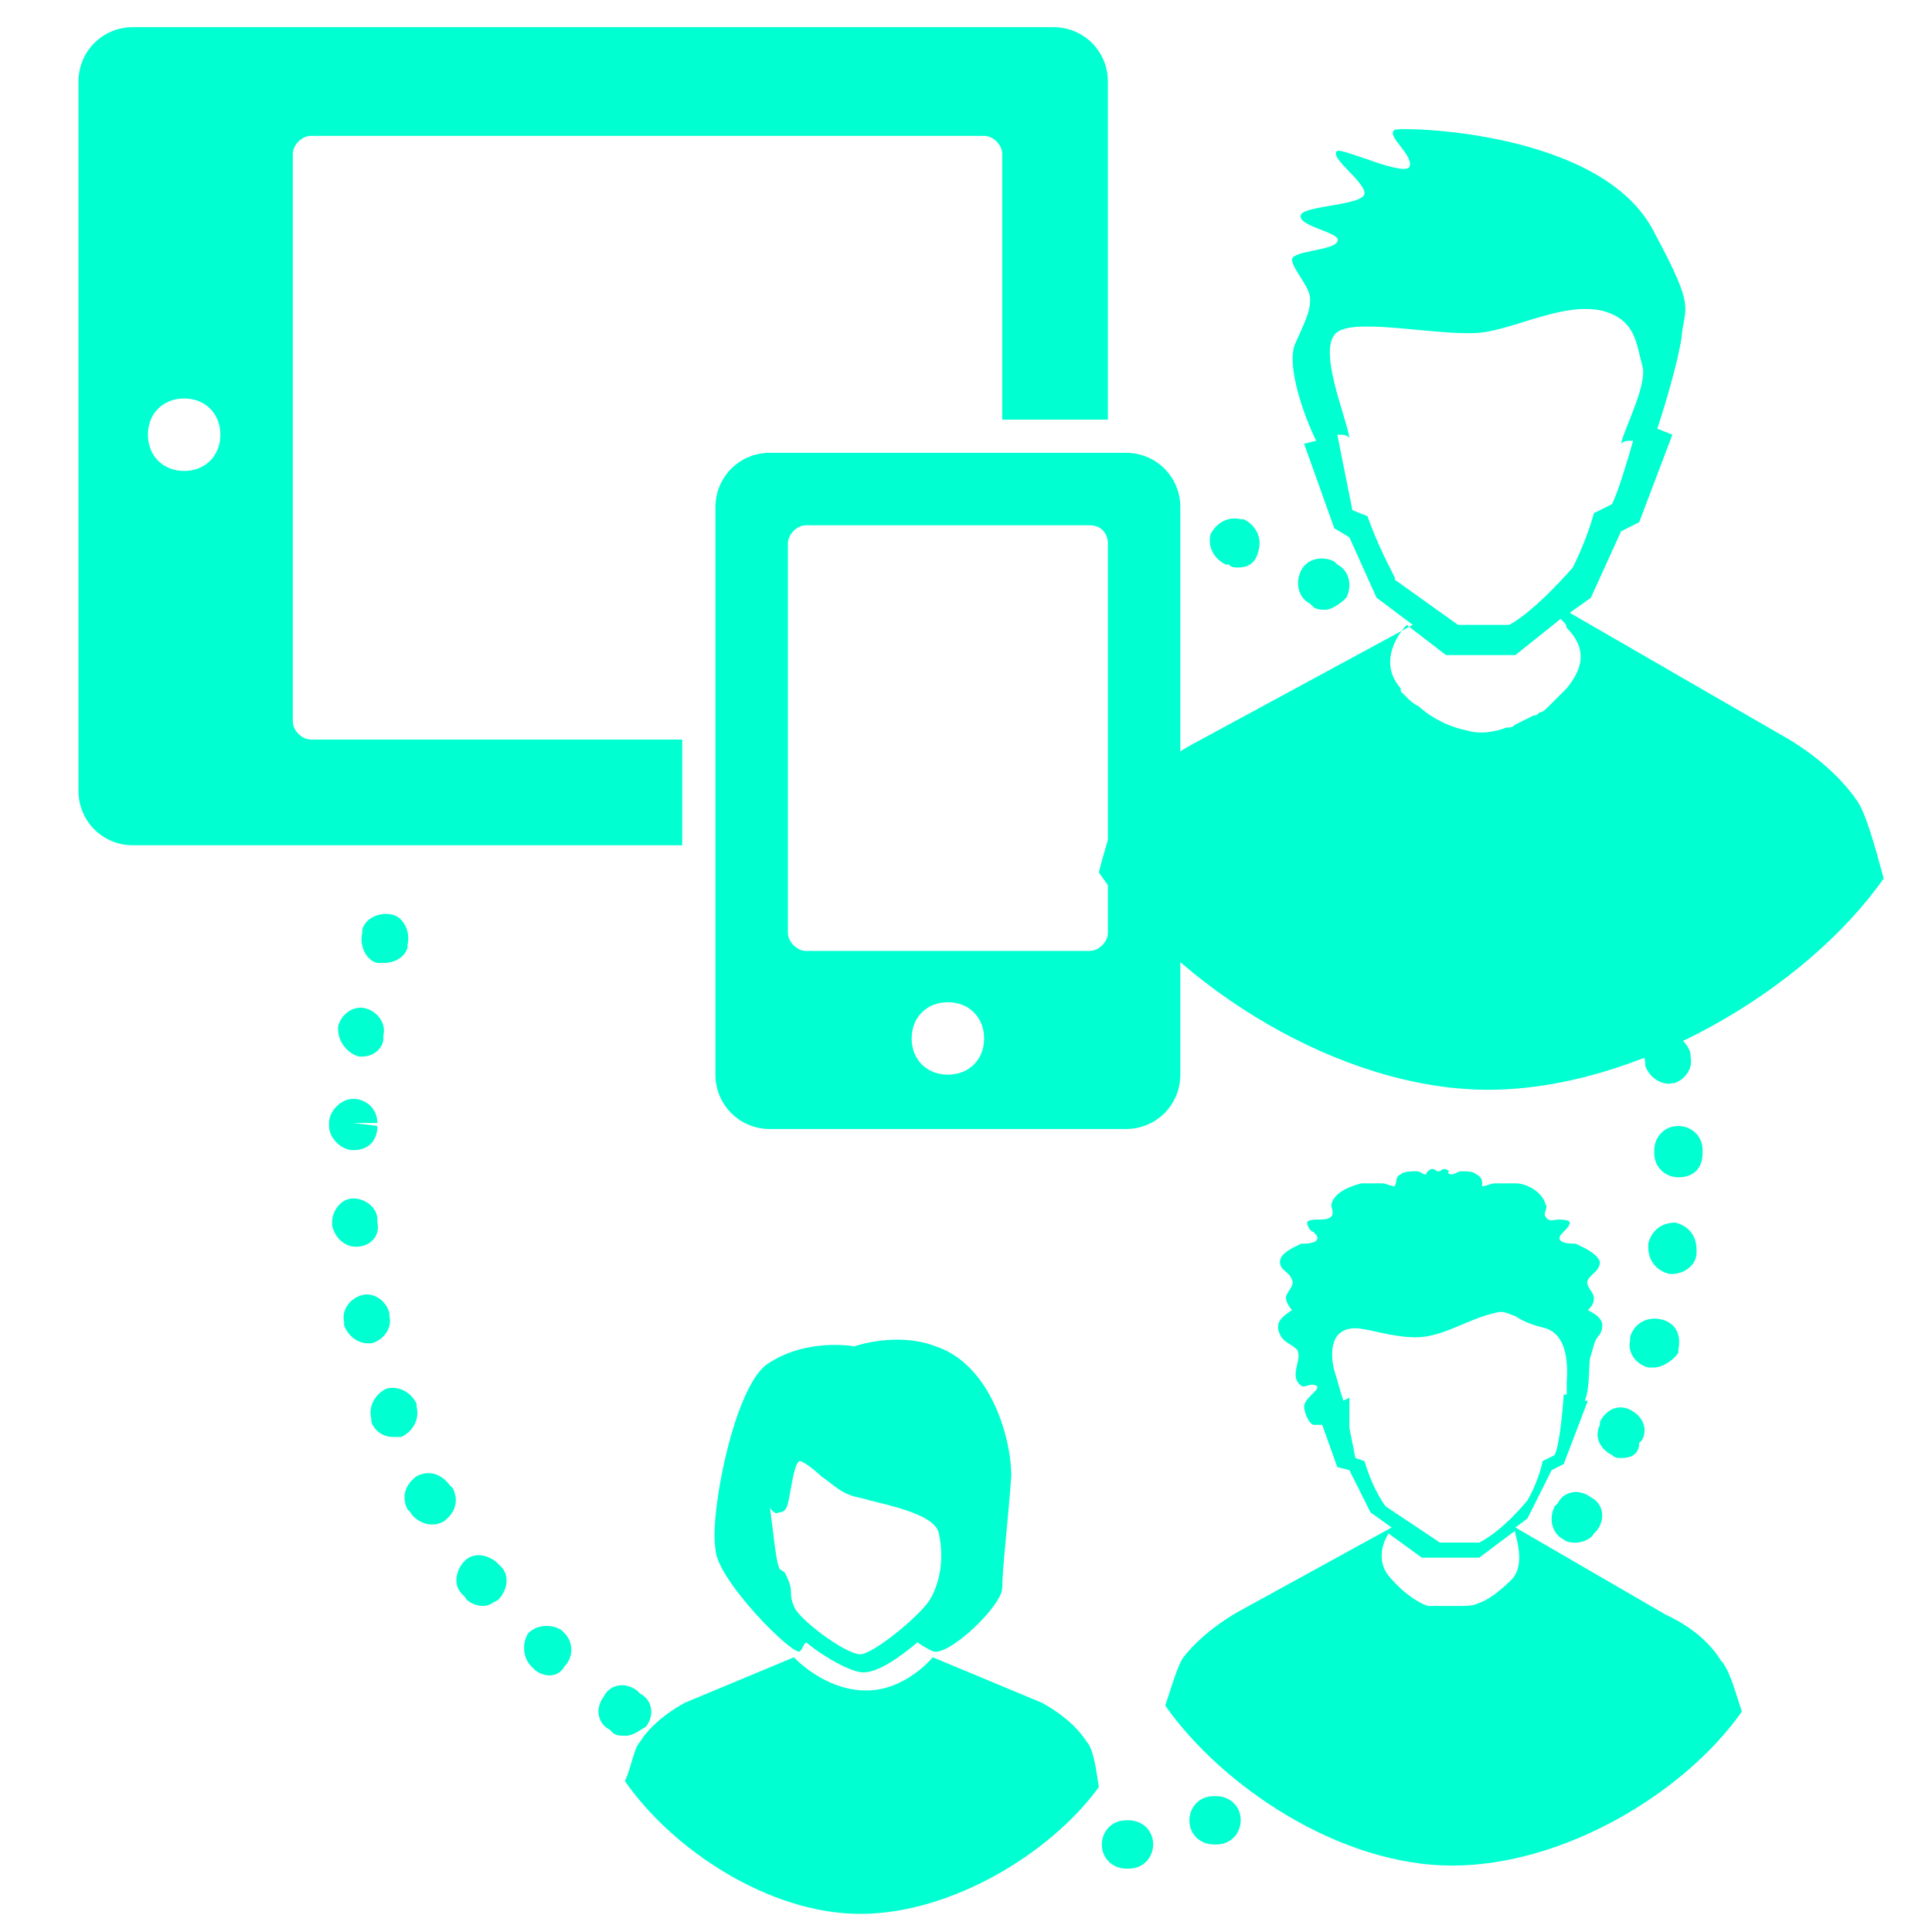
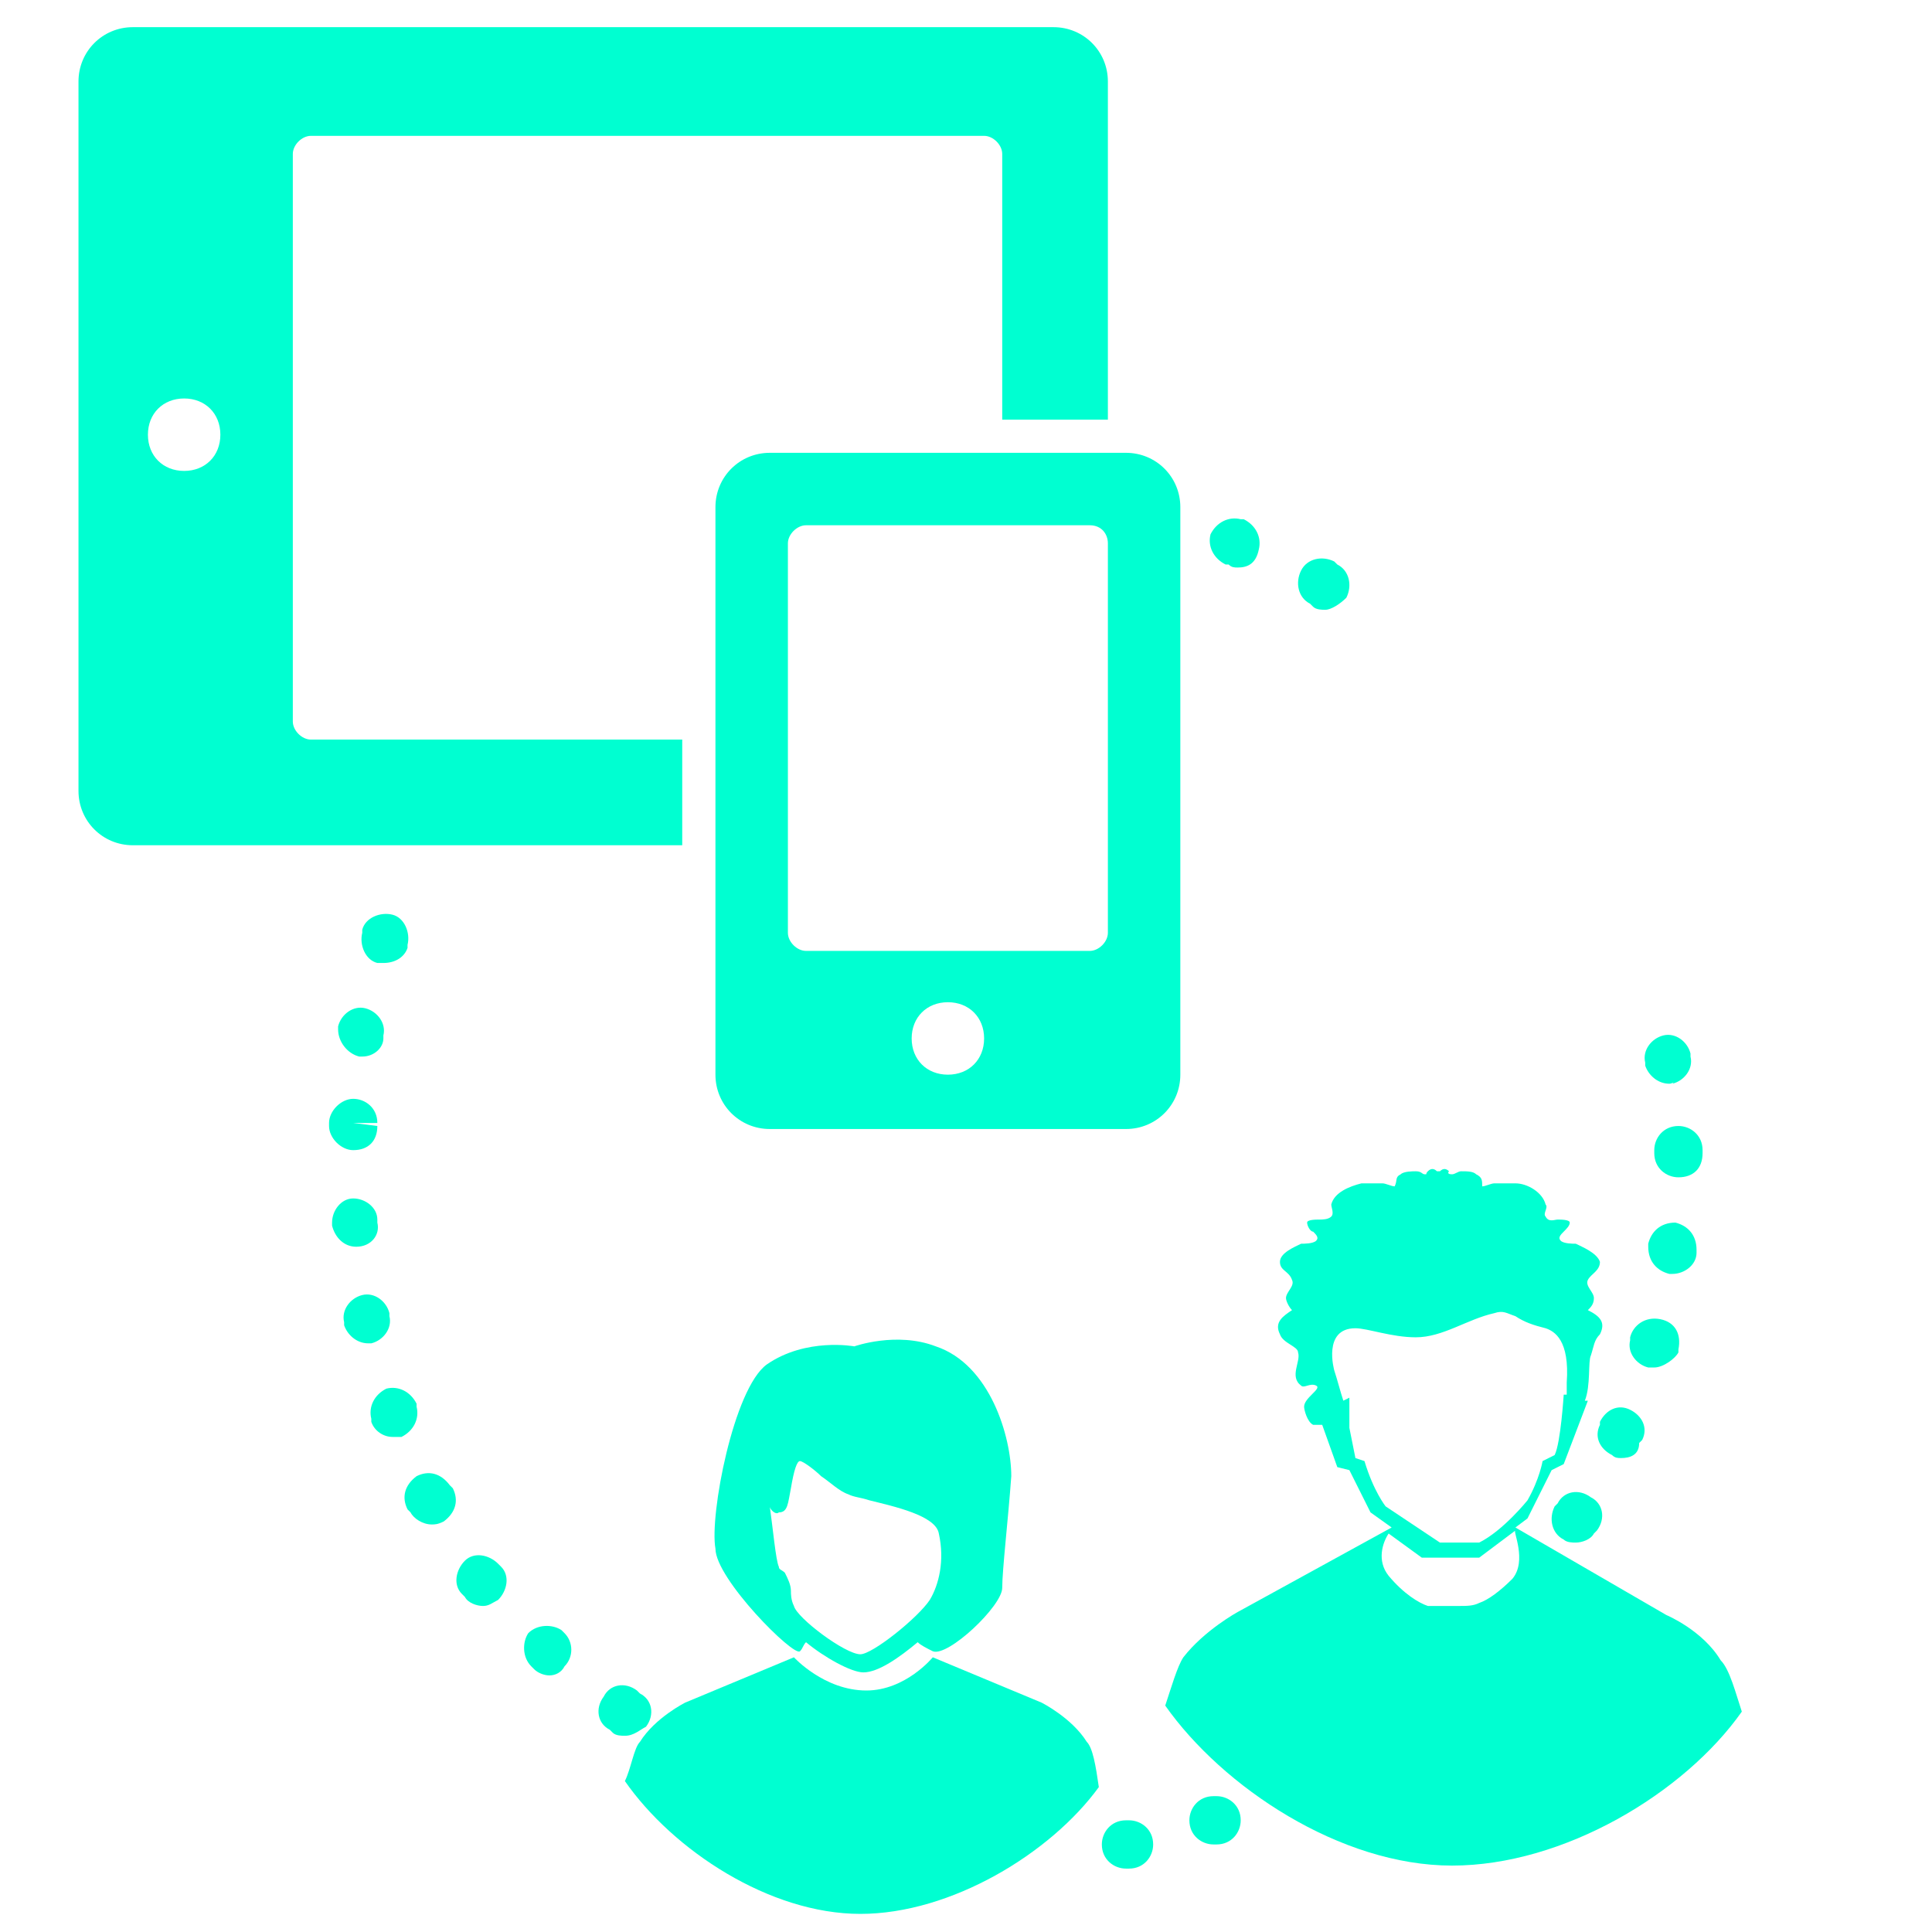
<svg xmlns="http://www.w3.org/2000/svg" version="1.1" id="Layer_1" x="0px" y="0px" viewBox="0 0 64 64" style="enable-background:new 0 0 64 64;" xml:space="preserve">
  <style type="text/css">
	.st0{fill:#00FFD1;}
</style>
  <g>
    <path class="st0" d="M34.9,0.9H4.4c-1,0-1.8,0.8-1.8,1.8v23.5c0,1,0.8,1.8,1.8,1.8h18.2v-3.5H10.3c-0.3,0-0.6-0.3-0.6-0.6V5.1   c0-0.3,0.3-0.6,0.6-0.6h22.3c0.3,0,0.6,0.3,0.6,0.6v8.8h3.5V2.7C36.7,1.7,35.9,0.9,34.9,0.9z M6.1,15.6c-0.7,0-1.2-0.5-1.2-1.2   c0-0.7,0.5-1.2,1.2-1.2s1.2,0.5,1.2,1.2C7.3,15.1,6.8,15.6,6.1,15.6z" />
    <path class="st0" d="M25.5,15c-1,0-1.8,0.8-1.8,1.8v18.8c0,1,0.8,1.8,1.8,1.8h11.8c1,0,1.8-0.8,1.8-1.8V16.8c0-1-0.8-1.8-1.8-1.8   L25.5,15z M31.4,35.6c-0.7,0-1.2-0.5-1.2-1.2s0.5-1.2,1.2-1.2s1.2,0.5,1.2,1.2S32.1,35.6,31.4,35.6z M36.7,18v12.9   c0,0.3-0.3,0.6-0.6,0.6h-9.4c-0.3,0-0.6-0.3-0.6-0.6V18c0-0.3,0.3-0.6,0.6-0.6h9.4C36.5,17.4,36.7,17.7,36.7,18z" />
  </g>
  <g>
    <path class="st0" d="M36,57.7c-0.5-0.8-1.5-1.3-1.5-1.3l-3.6-1.5l0,0c0,0-0.9,1.1-2.2,1.1c-1.4,0-2.4-1.1-2.4-1.1l-3.6,1.5   c0,0-1,0.5-1.5,1.3c-0.2,0.2-0.3,0.9-0.5,1.3c1.6,2.3,4.8,4.4,7.8,4.4s6.3-2,7.9-4.2C36.3,58.5,36.2,57.9,36,57.7z" />
    <path class="st0" d="M26.5,54.7c0.1-0.1,0.1-0.2,0.2-0.3c0.6,0.5,1.5,1,1.9,1h0c0.5,0,1.2-0.5,1.8-1c0.1,0.1,0.3,0.2,0.5,0.3   c0.5,0.2,2.3-1.5,2.3-2.1c0-0.6,0.2-2.3,0.3-3.7c0-1.3-0.7-3.7-2.5-4.3c-1.3-0.5-2.7,0-2.7,0s-1.6-0.3-2.9,0.6   c-1.1,0.8-1.9,5-1.7,6.1C23.7,52.3,26.3,54.9,26.5,54.7z M25.8,50.1c0.3,0,0.3-0.3,0.4-0.8c0.1-0.6,0.2-0.9,0.3-0.9l0,0l0,0   c0.1,0,0.5,0.3,0.7,0.5c0.3,0.2,0.6,0.5,0.9,0.6c0.2,0.1,0.4,0.1,0.7,0.2c0.8,0.2,2.2,0.5,2.3,1.1c0.2,0.9,0,1.7-0.3,2.2   c-0.4,0.6-1.9,1.8-2.3,1.8c-0.5,0-2.1-1.2-2.2-1.6c-0.1-0.2-0.1-0.4-0.1-0.5c0-0.2-0.1-0.4-0.2-0.6c-0.1-0.1-0.2-0.1-0.2-0.2   c0,0,0,0,0,0c0,0,0,0,0,0c-0.1-0.2-0.2-1.3-0.3-2C25.5,50,25.7,50.2,25.8,50.1z" />
  </g>
-   <path class="st0" d="M61.5,26.5c-0.9-1.3-2.4-2.1-2.4-2.1l-7.1-4.1l0.7-0.5l1-2.2l0.6-0.3l1.1-2.9l-0.5-0.2c0.3-0.9,0.7-2.3,0.8-3  c0.1-1.1,0.5-0.9-0.9-3.5c-1.7-3.4-8.4-3.5-8.6-3.4c-0.3,0.2,0.6,0.8,0.5,1.2c-0.1,0.4-2.2-0.6-2.4-0.5c-0.3,0.2,0.9,1,0.9,1.4  c0,0.4-1.9,0.4-2.1,0.7c-0.2,0.4,1.4,0.6,1.2,0.9c-0.1,0.3-1.5,0.3-1.5,0.6c0,0.3,0.6,0.9,0.6,1.3s-0.1,0.6-0.5,1.5  c-0.3,0.7,0.3,2.4,0.7,3.2l-0.4,0.1l1,2.8l0.5,0.3l0.9,2l1.2,0.9l-7.2,3.9c0,0-1.6,0.8-2.4,2.1c-0.3,0.4-0.6,1.4-0.8,2.2  c2.6,3.8,8,7.2,12.9,7.2s10.5-3.3,13.1-7C62.1,28,61.8,26.9,61.5,26.5z M45.3,17.1l-0.5-0.2l-0.4-2l-0.1-0.5c0.2,0,0.3,0,0.4,0.1  c-0.1-0.7-1.1-3-0.4-3.5c0.7-0.5,3.6,0.2,4.9,0c1.2-0.2,2.7-1,3.9-0.7c1.1,0.3,1.1,1.1,1.3,1.8c0.2,0.6-0.6,2.1-0.7,2.6  c0.1-0.1,0.2-0.1,0.4-0.1c-0.2,0.7-0.5,1.7-0.7,2.1L52.8,17c0,0-0.2,0.8-0.7,1.8c0,0-1.2,1.4-2.1,1.9h-1.7l0,0l-2.1-1.5  C46.3,19.2,45.8,18.5,45.3,17.1z M51.9,22.8c-0.3,0.3-0.5,0.5-0.5,0.5s-0.1,0.1-0.1,0.1c-0.1,0.1-0.2,0.2-0.3,0.2  c-0.1,0.1-0.1,0.1-0.2,0.1c-0.2,0.1-0.4,0.2-0.6,0.3c-0.1,0.1-0.2,0.1-0.2,0.1h-0.1c-0.5,0.2-1,0.2-1.3,0.1c-1-0.2-1.6-0.8-1.6-0.8  c-0.2-0.1-0.3-0.2-0.4-0.3c-0.1-0.1-0.1-0.1-0.2-0.2c0,0,0,0,0-0.1c-0.8-0.9,0-1.9,0.2-2.1l1.3,1h2.3l1.5-1.2  c0.1,0.1,0.2,0.2,0.2,0.3C52.7,21.6,52.3,22.3,51.9,22.8z" />
  <path class="st0" d="M57,55c-0.6-1-1.8-1.5-1.8-1.5l-5-2.9l0,0l0.4-0.3l0.8-1.6l0.4-0.2l0.8-2.1h-0.1l0,0c0.2-0.5,0.1-1.3,0.2-1.5  c0.1-0.3,0.1-0.5,0.3-0.7c0.2-0.4,0-0.6-0.4-0.8c0.1-0.1,0.2-0.2,0.2-0.4c0-0.2-0.3-0.4-0.2-0.6c0.1-0.2,0.4-0.3,0.4-0.6  c-0.1-0.3-0.6-0.5-0.8-0.6c-0.1,0-0.4,0-0.5-0.1c-0.1-0.1,0-0.2,0.1-0.3c0.1-0.1,0.2-0.2,0.2-0.3c0-0.1-0.3-0.1-0.4-0.1  c-0.1,0-0.3,0.1-0.4-0.1c-0.1-0.1,0.1-0.3,0-0.4c-0.1-0.4-0.6-0.7-1-0.7c-0.2,0-0.4,0-0.7,0c-0.1,0-0.3,0.1-0.4,0.1  c0-0.2,0-0.3-0.2-0.4c-0.1-0.1-0.3-0.1-0.5-0.1c-0.1,0-0.2,0.1-0.3,0.1c-0.2,0-0.1-0.1-0.1-0.1c-0.1-0.1-0.2-0.1-0.3,0h-0.1  c-0.1-0.1-0.2-0.1-0.3,0c-0.1,0.1,0,0.1-0.1,0.1c-0.1,0-0.1-0.1-0.3-0.1c-0.1,0-0.4,0-0.5,0.1c-0.2,0.1-0.1,0.2-0.2,0.4  c-0.1,0-0.3-0.1-0.4-0.1c-0.2,0-0.4,0-0.7,0c-0.4,0.1-0.9,0.3-1,0.7c0,0.1,0.1,0.3,0,0.4c-0.1,0.1-0.3,0.1-0.4,0.1  c-0.1,0-0.4,0-0.4,0.1c0,0.1,0.1,0.3,0.2,0.3c0.1,0.1,0.2,0.2,0.1,0.3c-0.1,0.1-0.4,0.1-0.5,0.1c-0.2,0.1-0.7,0.3-0.7,0.6  c0,0.3,0.3,0.3,0.4,0.6c0.1,0.2-0.2,0.4-0.2,0.6c0,0.1,0.1,0.3,0.2,0.4c-0.3,0.2-0.6,0.4-0.4,0.8c0.1,0.3,0.6,0.4,0.6,0.6  c0.1,0.3-0.3,0.8,0.1,1.1c0.1,0.1,0.3-0.1,0.5,0c0.2,0.1-0.4,0.4-0.4,0.7c0,0.1,0.1,0.5,0.3,0.6c0,0,0.1,0,0.3,0l0,0l0.5,1.4  l0.4,0.1l0.7,1.4l0.7,0.5l-5.1,2.8c0,0-1.1,0.6-1.8,1.5c-0.2,0.3-0.4,1-0.6,1.6c1.9,2.7,5.8,5.3,9.5,5.3s7.7-2.4,9.6-5.1  C57.5,56.1,57.3,55.3,57,55z M45.9,49.9c0,0-0.4-0.5-0.7-1.5l-0.3-0.1l-0.2-1l0,0l0,0l0,0c0,0,0-0.1,0-0.1c0,0,0,0,0-0.1l0,0l0-0.3  v-0.5l-0.2,0.1l0,0c-0.1-0.3-0.2-0.7-0.3-1c0,0-0.4-1.4,0.7-1.4c0.4,0,1.2,0.3,2,0.3c0.9,0,1.7-0.6,2.6-0.8c0.3-0.1,0.4,0,0.7,0.1  c0.3,0.2,0.6,0.3,1,0.4c0.3,0.1,0.8,0.4,0.7,1.8l0,0.4l0,0l-0.1,0c0,0-0.1,1.6-0.3,2l-0.4,0.2c0,0-0.1,0.6-0.5,1.3  c0,0-0.8,1-1.6,1.4h-1.3L45.9,49.9z M50.1,52.3c-0.4,0.4-0.8,0.7-1.1,0.8c-0.2,0.1-0.4,0.1-0.7,0.1h-0.7c-0.1,0-0.2,0-0.3,0  c-0.3-0.1-0.8-0.4-1.3-1c-0.4-0.5-0.2-1.1,0-1.4l1.1,0.8H49l1.2-0.9C50.1,50.7,50.6,51.7,50.1,52.3z" />
  <path class="st0" d="M20.7,57.5c-0.1,0-0.3,0-0.4-0.1l-0.1-0.1c-0.4-0.2-0.5-0.7-0.2-1.1c0.2-0.4,0.7-0.5,1.1-0.2l0.1,0.1  c0.4,0.2,0.5,0.7,0.2,1.1C21.2,57.3,21,57.5,20.7,57.5z M18.2,55.5c-0.2,0-0.4-0.1-0.5-0.2l-0.1-0.1c-0.3-0.3-0.3-0.8-0.1-1.1  c0.3-0.3,0.8-0.3,1.1-0.1l0.1,0.1c0.3,0.3,0.3,0.8,0,1.1C18.6,55.4,18.4,55.5,18.2,55.5z M16,53.2c-0.2,0-0.5-0.1-0.6-0.3l-0.1-0.1  c-0.3-0.3-0.2-0.8,0.1-1.1s0.8-0.2,1.1,0.1l0.1,0.1c0.3,0.3,0.2,0.8-0.1,1.1C16.3,53.1,16.2,53.2,16,53.2z M14.3,50.5  c-0.3,0-0.6-0.2-0.7-0.4L13.5,50c-0.2-0.4-0.1-0.8,0.3-1.1c0.4-0.2,0.8-0.1,1.1,0.3l0.1,0.1c0.2,0.4,0.1,0.8-0.3,1.1  C14.5,50.5,14.4,50.5,14.3,50.5z M13,47.6c-0.3,0-0.6-0.2-0.7-0.5l0-0.1c-0.1-0.4,0.1-0.8,0.5-1c0.4-0.1,0.8,0.1,1,0.5l0,0.1  c0.1,0.4-0.1,0.8-0.5,1C13.2,47.6,13.1,47.6,13,47.6z M12.2,44.5c-0.4,0-0.7-0.3-0.8-0.6l0-0.1c-0.1-0.4,0.2-0.8,0.6-0.9  c0.4-0.1,0.8,0.2,0.9,0.6l0,0.1c0.1,0.4-0.2,0.8-0.6,0.9C12.3,44.5,12.2,44.5,12.2,44.5z M11.8,41.3c-0.4,0-0.7-0.3-0.8-0.7l0-0.1  c0-0.4,0.3-0.8,0.7-0.8c0.4,0,0.8,0.3,0.8,0.7l0,0.1C12.6,40.9,12.3,41.3,11.8,41.3C11.8,41.3,11.8,41.3,11.8,41.3z M11.7,38.1  C11.7,38.1,11.7,38.1,11.7,38.1c-0.4,0-0.8-0.4-0.8-0.8v-0.1c0-0.4,0.4-0.8,0.8-0.8c0.4,0,0.8,0.3,0.8,0.8l-0.8,0l0.8,0.1  C12.5,37.8,12.2,38.1,11.7,38.1z M12,35c0,0-0.1,0-0.1,0c-0.4-0.1-0.7-0.5-0.7-0.9l0-0.1c0.1-0.4,0.5-0.7,0.9-0.6  c0.4,0.1,0.7,0.5,0.6,0.9l0,0.1C12.7,34.7,12.4,35,12,35z M12.7,31.9c-0.1,0-0.2,0-0.2,0c-0.4-0.1-0.6-0.6-0.5-1l0-0.1  c0.1-0.4,0.6-0.6,1-0.5c0.4,0.1,0.6,0.6,0.5,1l0,0.1C13.4,31.7,13.1,31.9,12.7,31.9z M13.9,28.1L13.9,28.1L13.9,28.1z" />
  <path class="st0" d="M37.3,61.9c-0.4,0-0.8-0.3-0.8-0.8c0-0.4,0.3-0.8,0.8-0.8h0.1c0.4,0,0.8,0.3,0.8,0.8c0,0.4-0.3,0.8-0.8,0.8  L37.3,61.9z" />
  <path class="st0" d="M52.2,51.1c-0.1,0-0.3,0-0.4-0.1c-0.4-0.2-0.5-0.7-0.3-1.1l0.1-0.1c0.2-0.4,0.7-0.5,1.1-0.2  c0.4,0.2,0.5,0.7,0.2,1.1l-0.1,0.1C52.7,51,52.4,51.1,52.2,51.1z M53.7,48.3c-0.1,0-0.2,0-0.3-0.1c-0.4-0.2-0.6-0.6-0.4-1l0-0.1  c0.2-0.4,0.6-0.6,1-0.4c0.4,0.2,0.6,0.6,0.4,1l-0.1,0.1C54.3,48.2,54,48.3,53.7,48.3z M54.8,45.3c-0.1,0-0.1,0-0.2,0  c-0.4-0.1-0.7-0.5-0.6-0.9c0,0,0-0.1,0-0.1c0.1-0.4,0.5-0.7,1-0.6s0.7,0.5,0.6,1l0,0.1C55.5,45,55.1,45.3,54.8,45.3z M55.4,42.2  c0,0-0.1,0-0.1,0c-0.4-0.1-0.7-0.4-0.7-0.9l0-0.1c0.1-0.4,0.4-0.7,0.9-0.7c0.4,0.1,0.7,0.4,0.7,0.9l0,0.1  C56.2,41.9,55.8,42.2,55.4,42.2z M55.6,39c-0.4,0-0.8-0.3-0.8-0.8v-0.1c0-0.4,0.3-0.8,0.8-0.8c0.4,0,0.8,0.3,0.8,0.8v0.1  C56.4,38.7,56.1,39,55.6,39z M55.3,35.9c-0.4,0-0.7-0.3-0.8-0.6l0-0.1c-0.1-0.4,0.2-0.8,0.6-0.9c0.4-0.1,0.8,0.2,0.9,0.6l0,0.1  c0.1,0.4-0.2,0.8-0.6,0.9C55.5,35.8,55.4,35.9,55.3,35.9z" />
  <path class="st0" d="M43.9,20.2c-0.1,0-0.3,0-0.4-0.1L43.4,20c-0.4-0.2-0.5-0.7-0.3-1.1c0.2-0.4,0.7-0.5,1.1-0.3l0.1,0.1  c0.4,0.2,0.5,0.7,0.3,1.1C44.4,20,44.1,20.2,43.9,20.2z M41,18.8c-0.1,0-0.2,0-0.3-0.1l-0.1,0c-0.4-0.2-0.6-0.6-0.5-1  c0.2-0.4,0.6-0.6,1-0.5l0.1,0c0.4,0.2,0.6,0.6,0.5,1C41.6,18.7,41.3,18.8,41,18.8z" />
  <path class="st0" d="M40.2,61.1c-0.4,0-0.8-0.3-0.8-0.8c0-0.4,0.3-0.8,0.8-0.8h0.1c0.4,0,0.8,0.3,0.8,0.8c0,0.4-0.3,0.8-0.8,0.8  L40.2,61.1z" />
</svg>